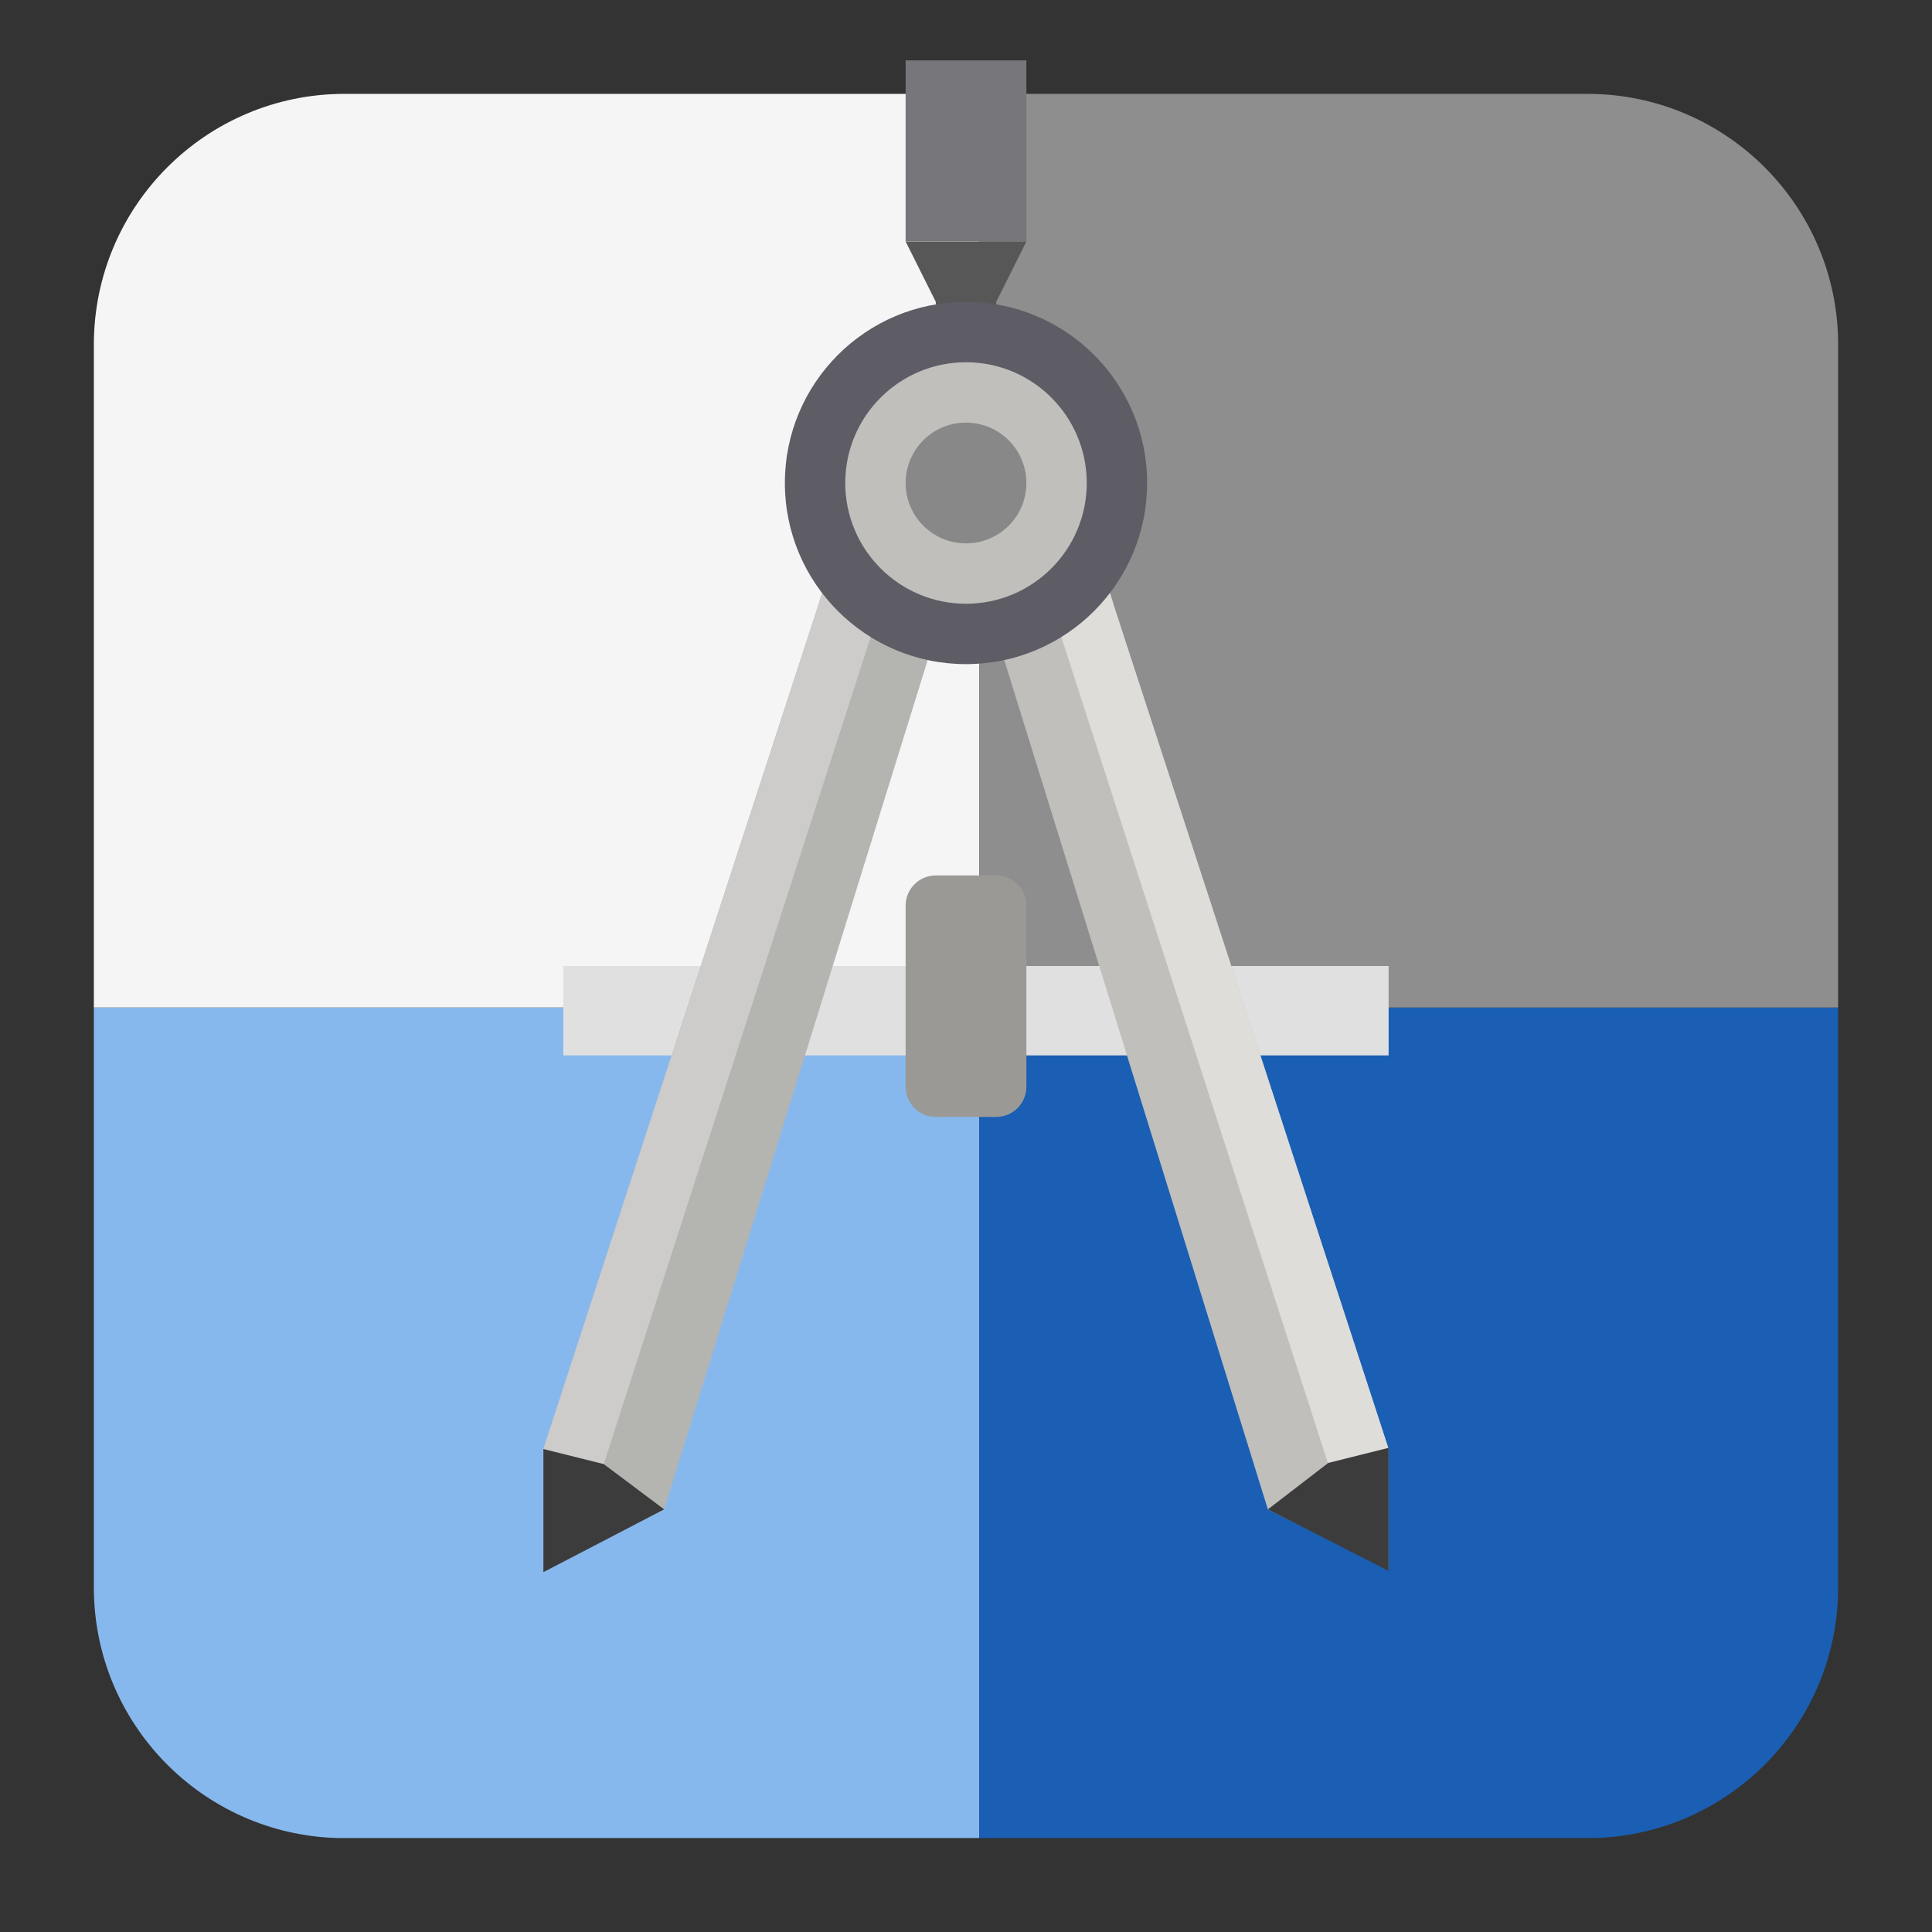
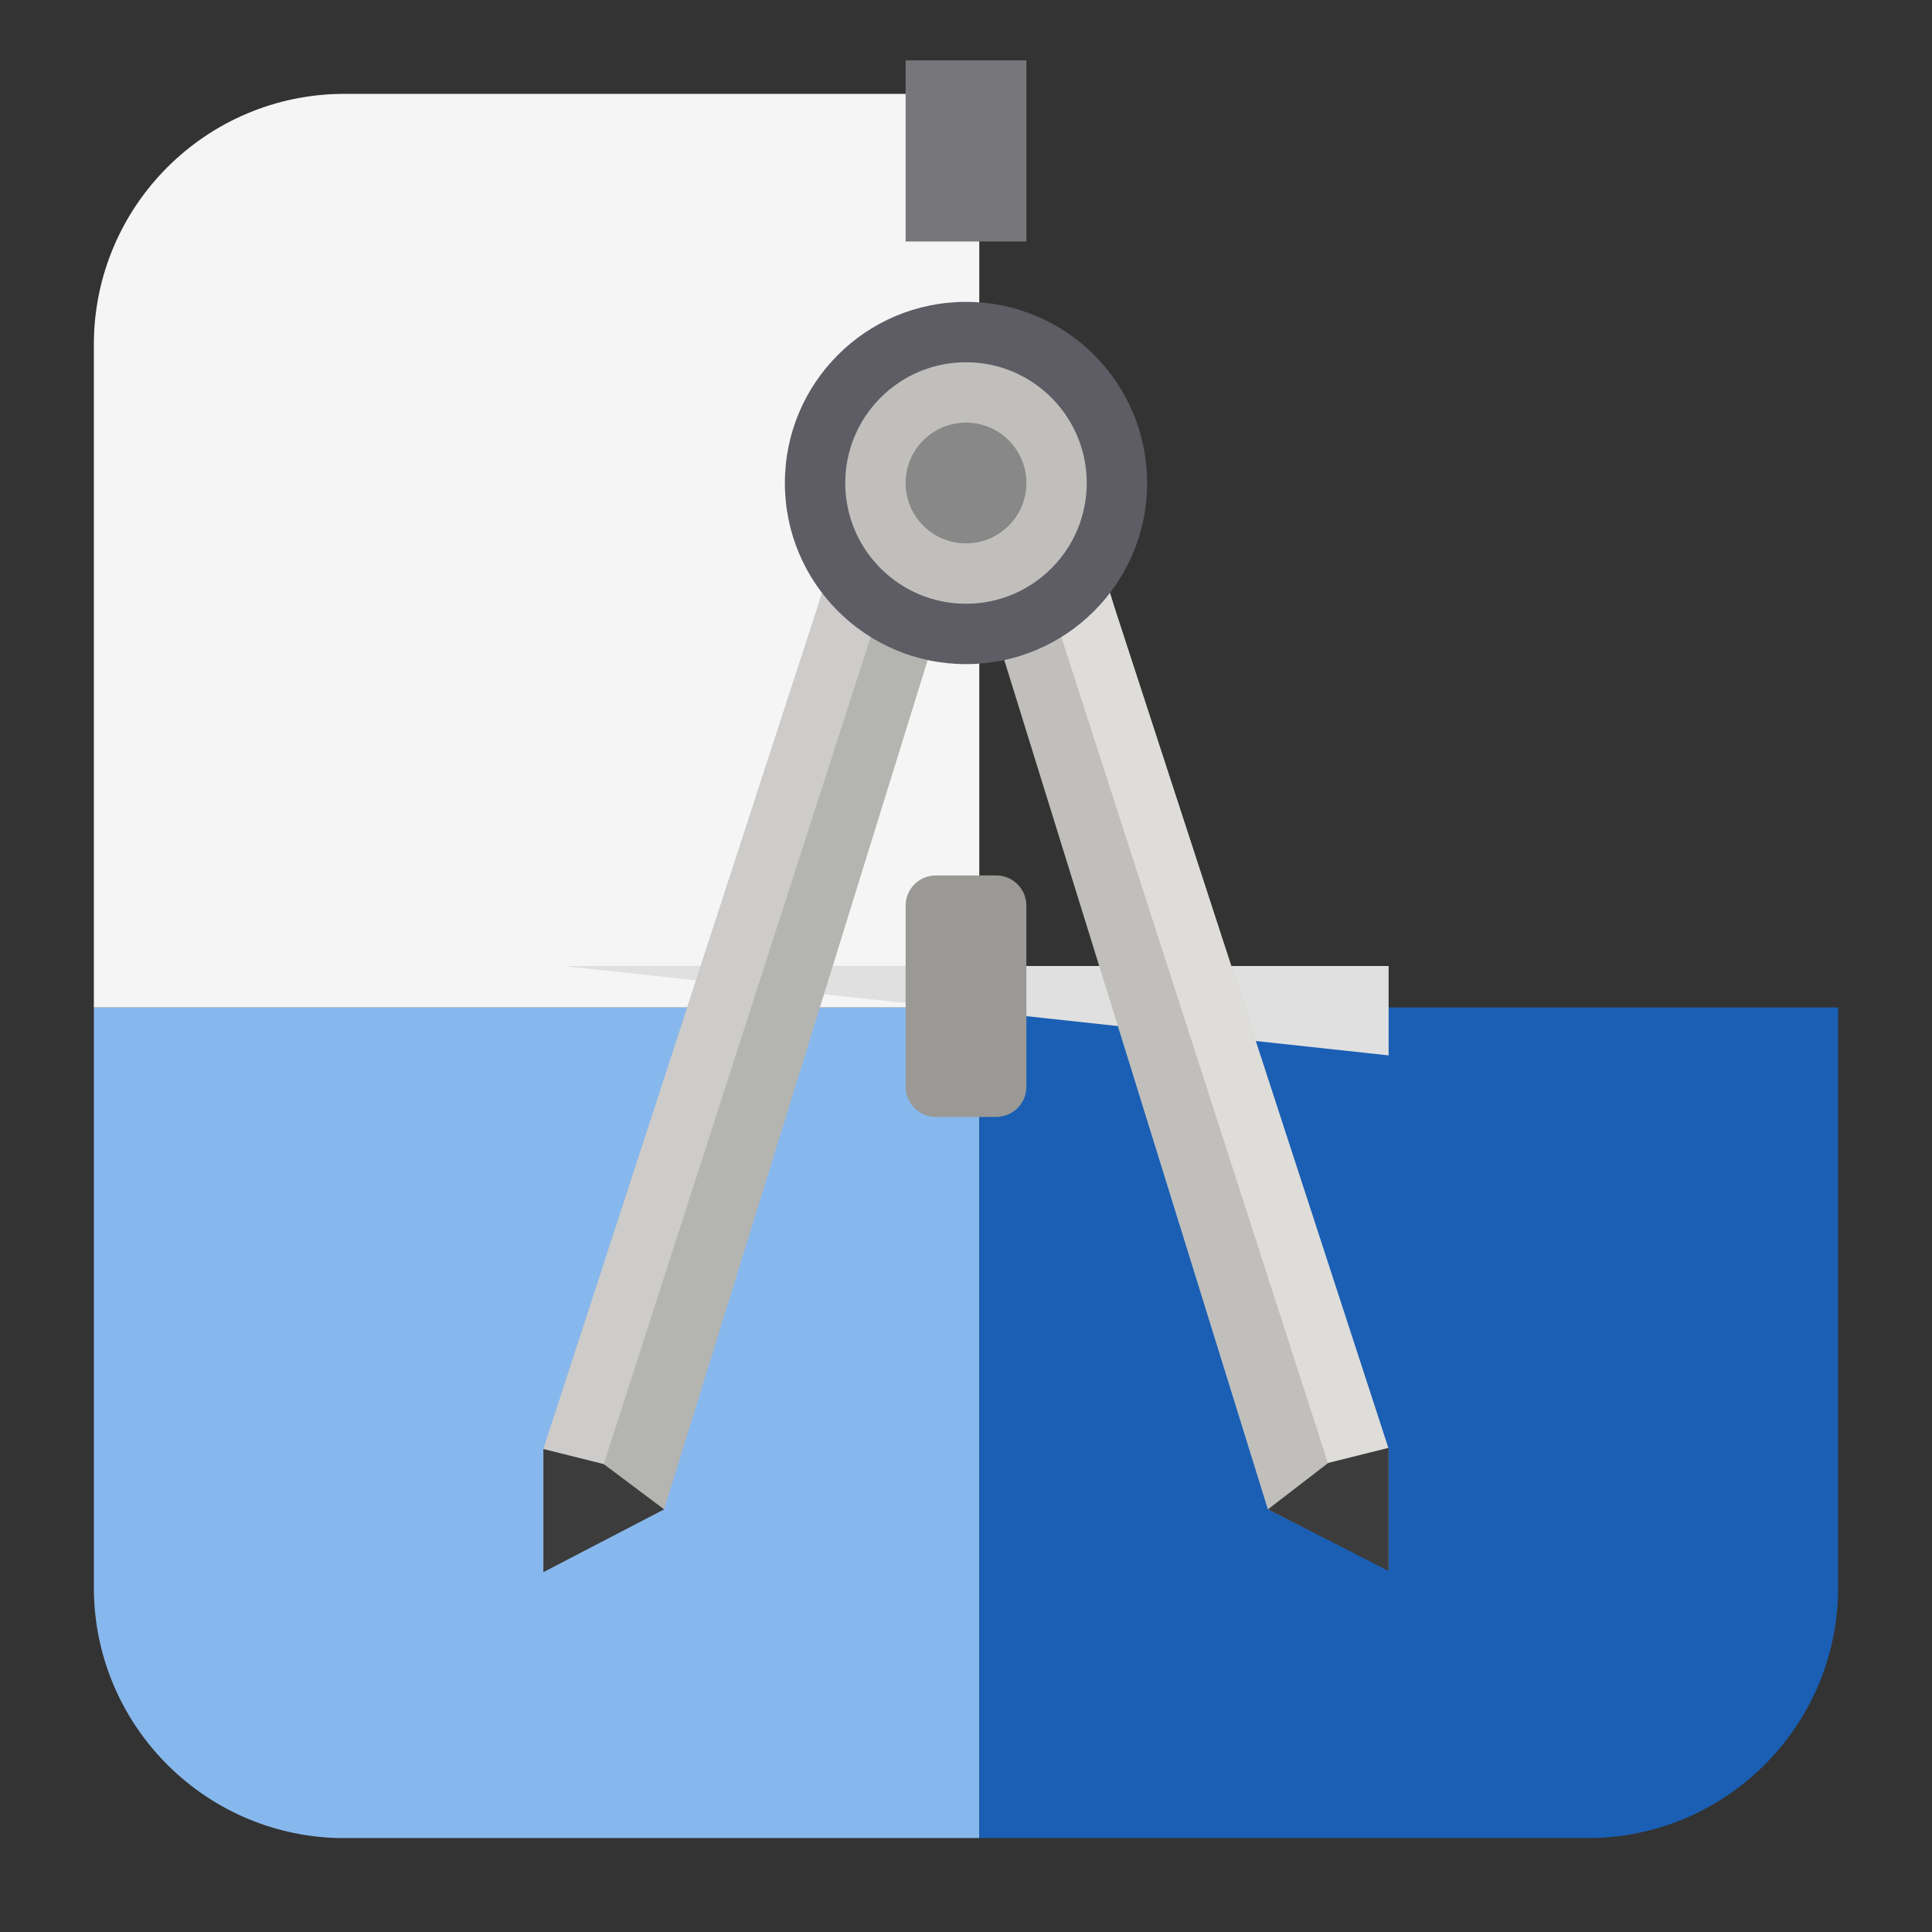
<svg xmlns="http://www.w3.org/2000/svg" clip-rule="evenodd" fill-rule="evenodd" stroke-linejoin="round" stroke-miterlimit="2" viewBox="0 0 48 48">
  <rect x="0" y="0" width="48" height="48" fill="#333333" stroke="none" />
  <path d="m8.377 45.665c-3.353-.097-6.045-2.848-6.045-6.225v-14.41h21.998v20.635z" fill="#87b8ed" />
  <path d="m39.623 45.665h-15.293v-20.635h21.338v14.41c0 3.377-2.692 6.128-6.045 6.225z" fill="#1a5fb4" />
  <path d="m8.56 2.332h15.77v22.698h-21.998v-16.47c0-3.438 2.79-6.228 6.228-6.228z" fill="#f5f5f5" />
-   <path transform="matrix(-1 0 0 1 48 0)" d="m8.56 2.332h15.11v22.698h-21.338v-16.47c0-3.438 2.79-6.228 6.228-6.228z" fill="#8e8e8e" />
-   <path transform="scale(.375)" d="m60 16 2 4v2h4v-2l2-4z" fill="#575757" fill-rule="nonzero" />
-   <path d="m13.995 24h20.505v2.221h-20.505z" fill="#e0e0e0" />
+   <path d="m13.995 24h20.505v2.221z" fill="#e0e0e0" />
  <path transform="scale(.375)" d="m55.359 36.387-1.183 3.824-18.176 55.789v8l8-4 17.82-57.426 1.184-3.824z" fill="#b4b4b1" fill-rule="nonzero" />
  <path d="m22.5 1.5h3v4.5h-3z" fill="#77767a" stroke-width=".375" />
  <g fill-rule="nonzero">
    <path transform="scale(.375)" d="m72.641 36.387 1.183 3.824 18.176 55.789v8l-8-4-17.824-57.426-1.18-3.824z" fill="#c0bfbc" />
    <path transform="matrix(.375 0 0 .375 -3 -6)" d="m80.641 52.387 1.183 3.824 18.176 55.789v8l-4-7-19.18-59.43z" fill="#deddda" />
    <path transform="scale(.375)" d="m55.359 36.387-1.183 3.824-18.176 55.789v8l4-7 19.18-59.43z" fill="#cdcccb" />
    <path transform="scale(.375)" d="m76 32c0 6.629-5.371 12-12 12s-12-5.371-12-12 5.371-12 12-12 12 5.371 12 12z" fill="#5e5c64" />
    <path transform="scale(.375)" d="m72 32c0 4.418-3.582 8-8 8s-8-3.582-8-8 3.582-8 8-8 8 3.582 8 8z" fill="#c0bfbc" />
  </g>
  <path d="m33 36.346 1.5-.375v3.058l-3-1.529zm-18 .029 1.5 1.125-3 1.56v-3.06z" fill="#3c3c3c" />
  <path transform="scale(.375)" d="m64 36c-2.211 0-4-1.789-4-4s1.789-4 4-4 4 1.789 4 4-1.789 4-4 4z" fill="#888" fill-rule="nonzero" />
  <path transform="scale(.375)" d="m62 58h4c1.105 0 2 .895 2 2v12c0 1.105-.895 2-2 2h-4c-1.105 0-2-.895-2-2v-12c0-1.105.895-2 2-2z" fill="#9a9996" fill-rule="nonzero" />
</svg>